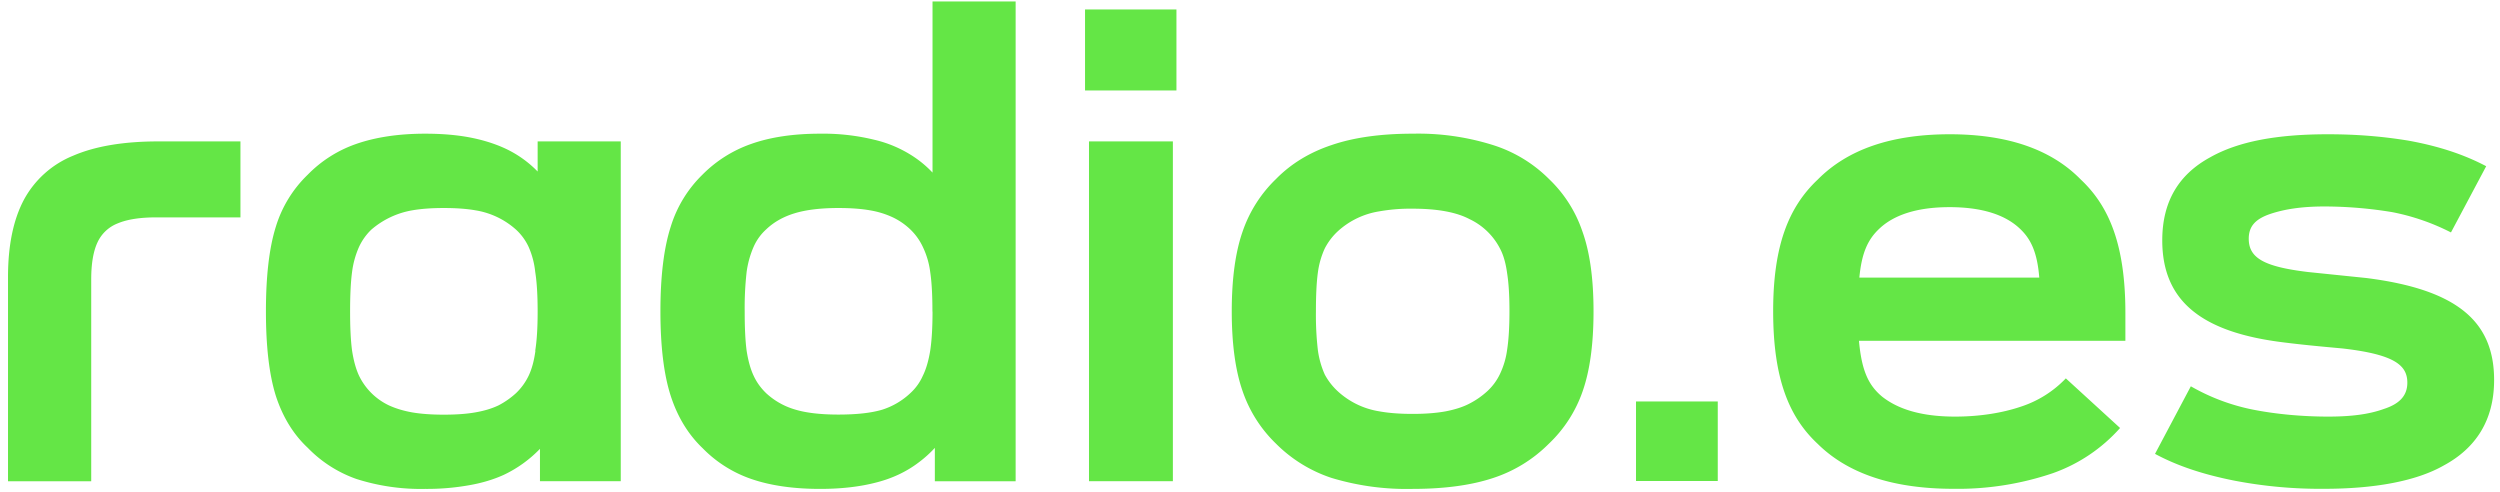
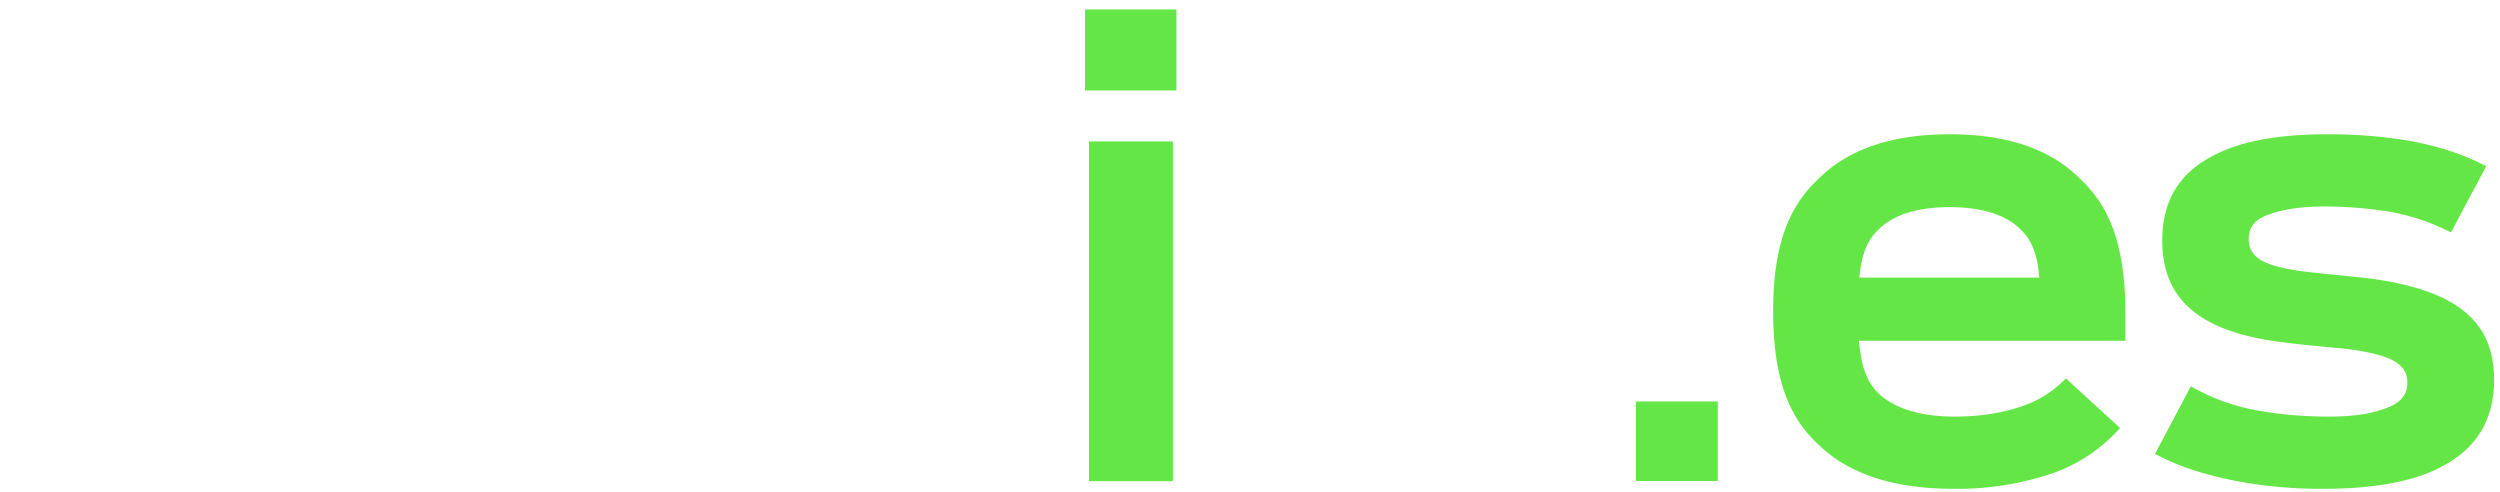
<svg xmlns="http://www.w3.org/2000/svg" fill="none" viewBox="0 0 259 51">
-   <path fill="#64E646" fill-rule="evenodd" d="M95.2 47.89a12 12 0 0 0 1.65-1.49v3.46h8.37V.15h-8.61v17.73a11.17 11.17 0 0 0-1.9-1.61 12.5 12.5 0 0 0-4.17-1.8 22.23 22.23 0 0 0-5.58-.62c-2.78 0-5.17.36-7.16 1.07a13.24 13.24 0 0 0-5.03 3.18 12.74 12.74 0 0 0-3.28 5.38c-.71 2.2-1.07 5.11-1.07 8.77 0 3.66.36 6.58 1.07 8.77.71 2.19 1.82 4 3.31 5.42a12.9 12.9 0 0 0 5.03 3.18c2 .69 4.38 1.03 7.13 1.03 2.18 0 4.11-.22 5.8-.66 1.7-.43 3.17-1.13 4.44-2.1Zm1.4-15.6c0-1.68-.07-3.05-.23-4.11a8.46 8.46 0 0 0-.76-2.59 6.07 6.07 0 0 0-1.31-1.83 6.94 6.94 0 0 0-1.8-1.24 9.06 9.06 0 0 0-2.37-.73c-.9-.16-1.99-.24-3.27-.24-1.86 0-3.38.19-4.55.55-1.15.35-2.13.9-2.93 1.66-.55.5-.99 1.1-1.3 1.8a9.74 9.74 0 0 0-.73 2.62 33 33 0 0 0-.2 4.1c0 1.64.06 2.99.2 4.05.16 1.03.4 1.9.72 2.58.32.7.76 1.3 1.31 1.83a7.47 7.47 0 0 0 2.9 1.66c1.17.37 2.7.55 4.58.55 1.9 0 3.42-.17 4.55-.51a7.58 7.58 0 0 0 2.89-1.7c.55-.5.99-1.1 1.3-1.8.35-.7.6-1.58.77-2.61.16-1.06.24-2.4.24-4.04ZM44.05 50.65a21.9 21.9 0 0 1-7.13-1.03 13.04 13.04 0 0 1-5.03-3.22c-1.5-1.4-2.6-3.2-3.31-5.38-.69-2.19-1.03-5.1-1.03-8.77 0-3.66.34-6.58 1.03-8.77a12.57 12.57 0 0 1 3.3-5.38 12.93 12.93 0 0 1 5-3.18c2-.7 4.39-1.07 7.17-1.07 1.72 0 3.25.13 4.58.38 1.36.26 2.55.63 3.59 1.1a11.35 11.35 0 0 1 3.48 2.44v-3.12h8.61v35.2h-8.37V46.5a12.84 12.84 0 0 1-3.76 2.7c-1.06.48-2.25.84-3.58 1.07a24.8 24.8 0 0 1-4.55.38Zm11.4-14.32c.17-1.06.25-2.4.25-4.04 0-1.68-.08-3.05-.25-4.11a8.58 8.58 0 0 0-.68-2.59 5.65 5.65 0 0 0-1.31-1.8 8.26 8.26 0 0 0-4.2-2c-.9-.16-2-.24-3.28-.24-1.26 0-2.36.08-3.27.24a8.75 8.75 0 0 0-4.24 2 5.95 5.95 0 0 0-1.28 1.8 9.27 9.27 0 0 0-.72 2.62c-.14 1.06-.2 2.42-.2 4.08 0 1.6.06 2.94.2 4 .16 1.06.4 1.93.72 2.62A6.55 6.55 0 0 0 40.3 42c.7.32 1.49.56 2.38.72.92.16 2.02.24 3.3.24 1.3 0 2.39-.08 3.28-.24.92-.16 1.71-.4 2.38-.72a8.4 8.4 0 0 0 1.83-1.28c.55-.53.98-1.13 1.3-1.8.33-.69.56-1.55.7-2.58Z" clip-rule="evenodd" />
-   <path fill="#64E646" d="M.83 28.7c0-3.27.55-5.94 1.65-8.01a10.1 10.1 0 0 1 5.1-4.56c2.3-.99 5.24-1.48 8.82-1.48h8.51v7.87H16.2c-1.67 0-3 .2-4 .62a3.84 3.84 0 0 0-2.1 1.97c-.43.92-.65 2.2-.65 3.83v20.92H.83V28.7Z" />
-   <path fill="#64E646" fill-rule="evenodd" d="M137.94 49.51a26.8 26.8 0 0 0 8.41 1.14c3.3 0 6.1-.38 8.37-1.14a14.48 14.48 0 0 0 5.72-3.52 13.63 13.63 0 0 0 3.52-5.45c.76-2.17 1.13-4.93 1.13-8.29 0-3.4-.39-6.18-1.17-8.32a13.41 13.41 0 0 0-3.44-5.38 14.24 14.24 0 0 0-5.8-3.52 25.82 25.82 0 0 0-8.33-1.18c-3.33 0-6.13.4-8.4 1.18-2.28.76-4.2 1.93-5.76 3.52a13.7 13.7 0 0 0-3.45 5.42c-.75 2.14-1.13 4.9-1.13 8.28 0 3.39.38 6.15 1.13 8.29a13.7 13.7 0 0 0 3.45 5.42 14.59 14.59 0 0 0 5.75 3.55Zm11.86-6.9c-.97.18-2.12.27-3.45.27-1.35 0-2.51-.09-3.48-.27a8.28 8.28 0 0 1-4.24-2.04 6.66 6.66 0 0 1-1.38-1.76 9.18 9.18 0 0 1-.72-2.55 31.4 31.4 0 0 1-.2-4c0-1.64.06-2.98.2-4.01a8.7 8.7 0 0 1 .72-2.52c.35-.67.8-1.27 1.38-1.8a8.28 8.28 0 0 1 4.24-2.03 18.4 18.4 0 0 1 3.48-.28c1.36 0 2.5.1 3.45.28.96.18 1.78.45 2.44.8a6.82 6.82 0 0 1 3.17 3.07c.35.66.59 1.51.73 2.55.16 1.01.24 2.31.24 3.9 0 1.63-.08 2.97-.24 4a8.38 8.38 0 0 1-.76 2.56 5.77 5.77 0 0 1-1.31 1.76 8.4 8.4 0 0 1-1.83 1.27c-.66.35-1.48.61-2.44.8Z" clip-rule="evenodd" />
  <path fill="#64E646" d="M112.82 14.65h8.69v35.2h-8.69v-35.2ZM112.4.98h9.48v8.39h-9.47V.97Zm65.57 40.61h-8.48v8.24h8.47V41.6Zm62.82 9.05a47.2 47.2 0 0 1-9.23-.83c-3.31-.65-6-1.55-8.3-2.79l3.71-7a21.25 21.25 0 0 0 6.45 2.42c2.44.48 5.16.72 7.78.72 2.41 0 4.24-.24 5.76-.79 1.58-.51 2.44-1.34 2.44-2.72 0-1.8-1.3-2.93-6.72-3.55-2.65-.24-4.37-.41-6.03-.62-8.54-1.03-12.64-4.27-12.64-10.58 0-4 1.69-6.82 4.96-8.6 2.93-1.66 6.96-2.39 12.2-2.39 2.9 0 5.61.21 8.34.66 3.2.58 5.78 1.45 8.06 2.65l-3.65 6.86a22.96 22.96 0 0 0-6.07-2.1 43.63 43.63 0 0 0-7.03-.59c-2.37 0-4.13.28-5.58.76-1.55.52-2.27 1.27-2.27 2.58 0 2 1.58 2.9 6.13 3.45l6.03.62c9.54 1.2 13.26 4.58 13.26 10.57 0 4.24-1.96 7.1-5.23 8.86-2.9 1.65-7.27 2.41-12.37 2.41Zm-38.41 0c-6.17 0-10.89-1.52-14.06-4.65-2.96-2.76-4.62-6.72-4.62-13.75 0-6.78 1.59-10.78 4.62-13.64 3.07-3.1 7.58-4.69 13.68-4.69 5.96 0 10.5 1.55 13.57 4.69 2.97 2.79 4.62 6.82 4.62 13.82v2.89h-27.6c.28 3.13 1 4.62 2.41 5.79 1.62 1.27 4 2.06 7.55 2.06 2.51 0 4.9-.37 6.9-1.06a11.23 11.23 0 0 0 4.57-2.9l5.62 5.14a16.82 16.82 0 0 1-6.96 4.68 30.63 30.63 0 0 1-10.3 1.62Zm-9.75-21.88h18.64c-.21-2.62-.87-4-2-5.06-1.52-1.45-3.93-2.24-7.3-2.24-3.48 0-5.83.86-7.28 2.24-1.17 1.1-1.82 2.48-2.06 5.06Z" />
</svg>